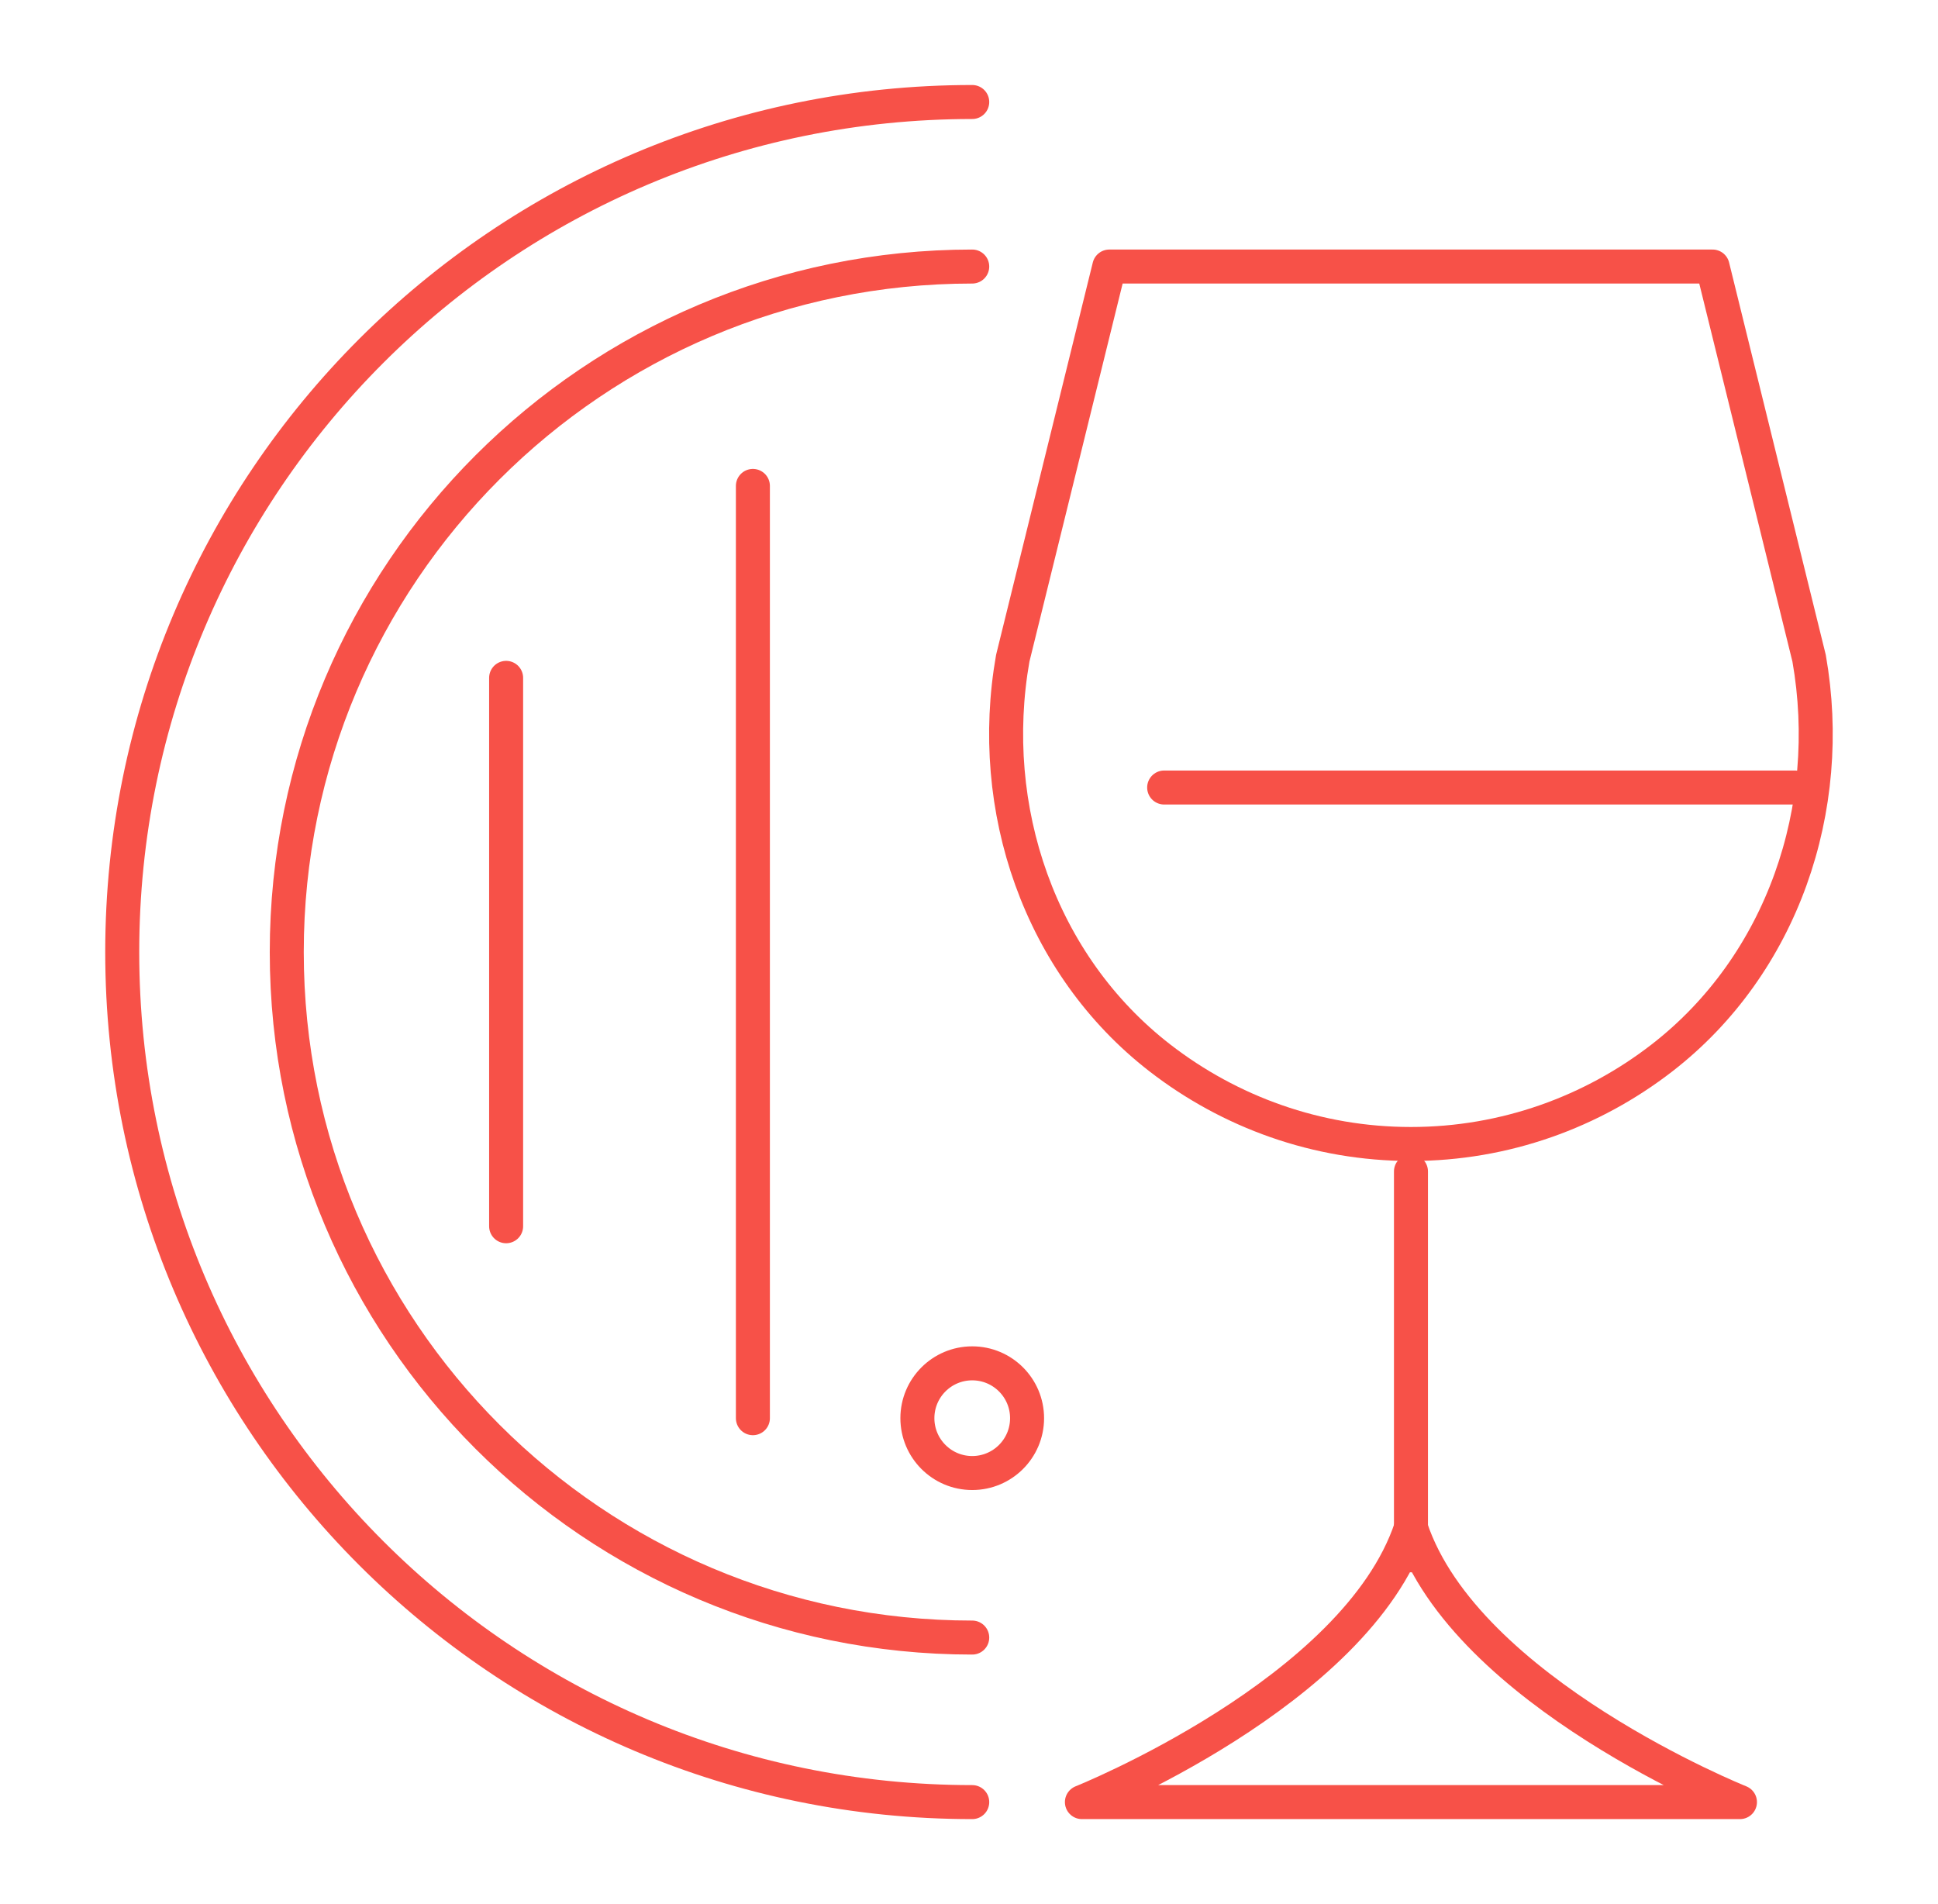
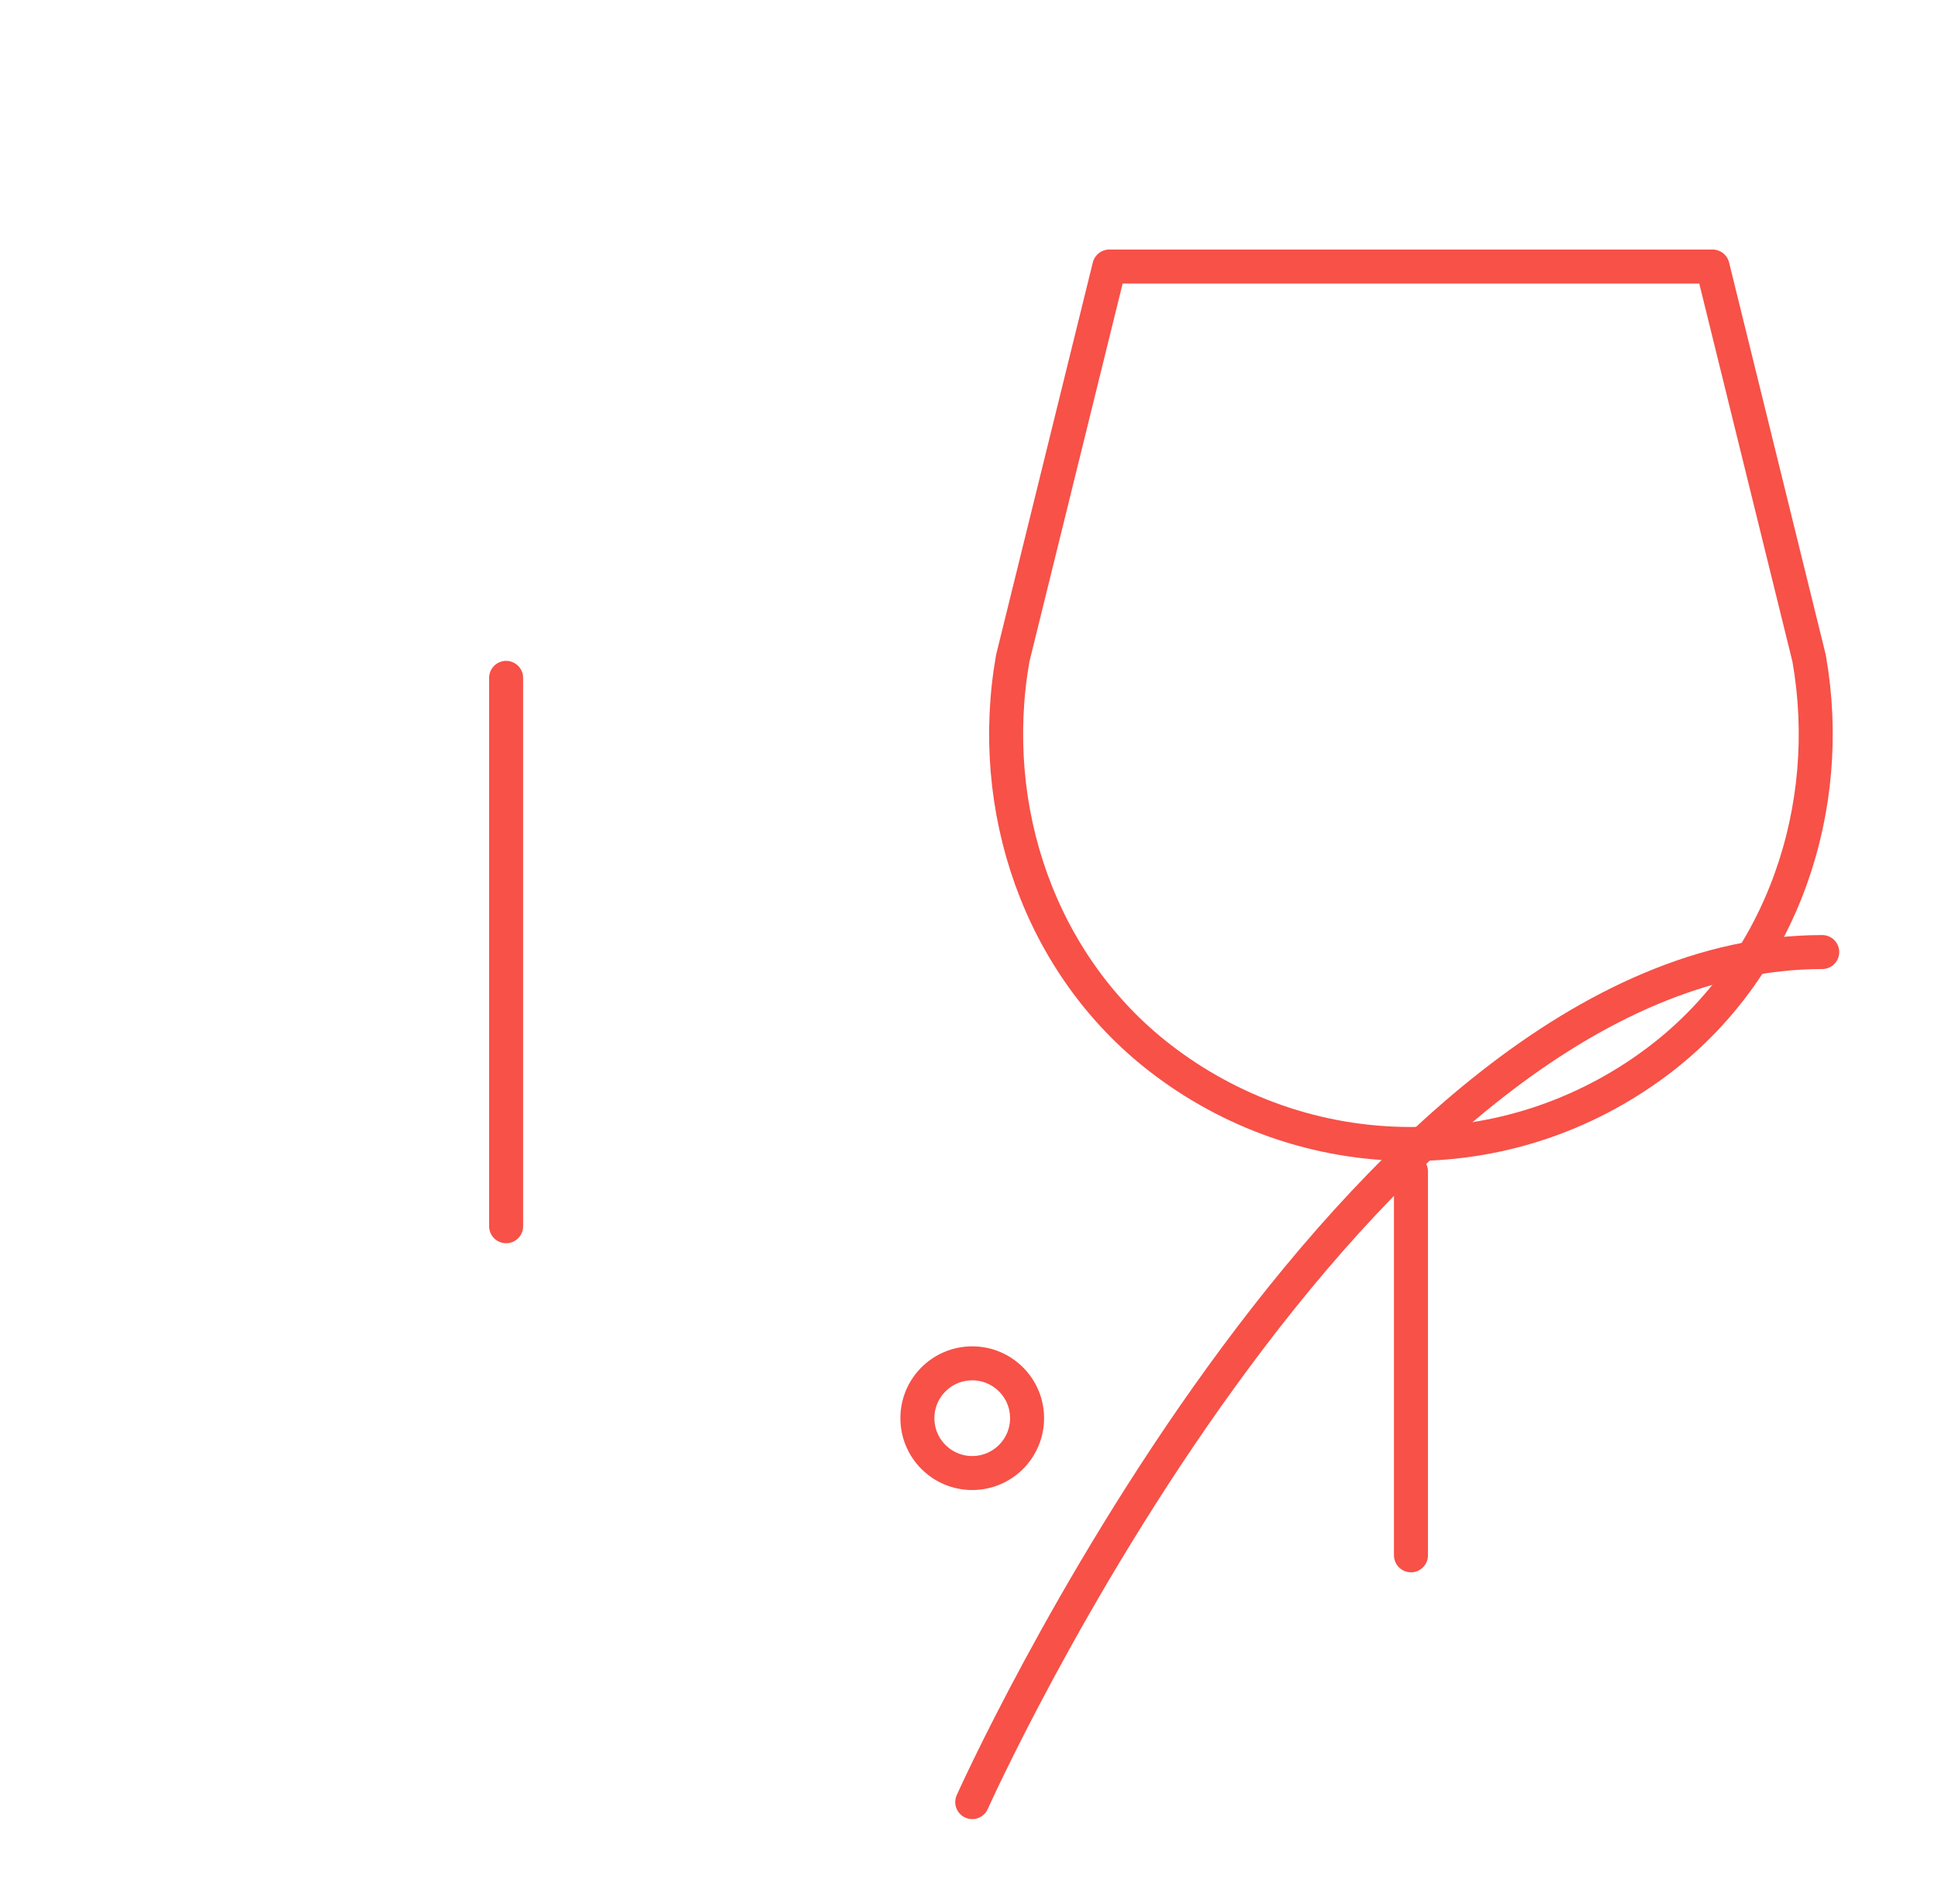
<svg xmlns="http://www.w3.org/2000/svg" version="1.1" id="Calque_1" x="0px" y="0px" width="57px" height="56px" viewBox="0 0 57 56" enable-background="new 0 0 57 56" xml:space="preserve">
  <g id="wine_tourism_1_">
    <g>
-       <path fill="none" stroke="#F75148" stroke-linecap="round" stroke-linejoin="round" stroke-miterlimit="10" d="M28.595,48.161    C17.461,48.161,8.434,39.134,8.434,28S17.461,7.839,28.595,7.839" />
-       <path fill="none" stroke="#F75148" stroke-linecap="round" stroke-linejoin="round" stroke-miterlimit="10" d="M28.595,53    c-13.807,0-25-11.193-25-25s11.193-25,25-25" />
+       <path fill="none" stroke="#F75148" stroke-linecap="round" stroke-linejoin="round" stroke-miterlimit="10" d="M28.595,53    s11.193-25,25-25" />
      <line fill="none" stroke="#F75148" stroke-linecap="round" stroke-linejoin="round" stroke-miterlimit="10" x1="14.886" y1="19.936" x2="14.886" y2="36.064" />
-       <line fill="none" stroke="#F75148" stroke-linecap="round" stroke-linejoin="round" stroke-miterlimit="10" x1="22.144" y1="14.291" x2="22.144" y2="41.709" />
      <circle fill="none" stroke="#F75148" stroke-linecap="round" stroke-linejoin="round" stroke-miterlimit="10" cx="28.595" cy="41.709" r="1.613" />
    </g>
    <g>
-       <path fill="none" stroke="#F75148" stroke-linecap="round" stroke-linejoin="round" stroke-miterlimit="10" d="M31.821,53h19.354    c0,0-8.064-3.226-9.677-8.064C39.886,49.774,31.821,53,31.821,53z" />
      <line fill="none" stroke="#F75148" stroke-linecap="round" stroke-linejoin="round" stroke-miterlimit="10" x1="41.499" y1="34.452" x2="41.499" y2="45.742" />
      <path fill="none" stroke="#F75148" stroke-linecap="round" stroke-linejoin="round" stroke-miterlimit="10" d="M50.37,7.839    H32.627l-2.84,11.52c-0.778,4.412,0.787,9.013,4.329,11.756c2.047,1.584,4.609,2.53,7.382,2.53s5.335-0.946,7.382-2.53    c3.542-2.743,5.106-7.344,4.329-11.756L50.37,7.839z" />
-       <line fill="none" stroke="#F75148" stroke-linecap="round" stroke-linejoin="round" stroke-miterlimit="10" x1="34.24" y1="23.161" x2="52.789" y2="23.161" />
    </g>
  </g>
</svg>